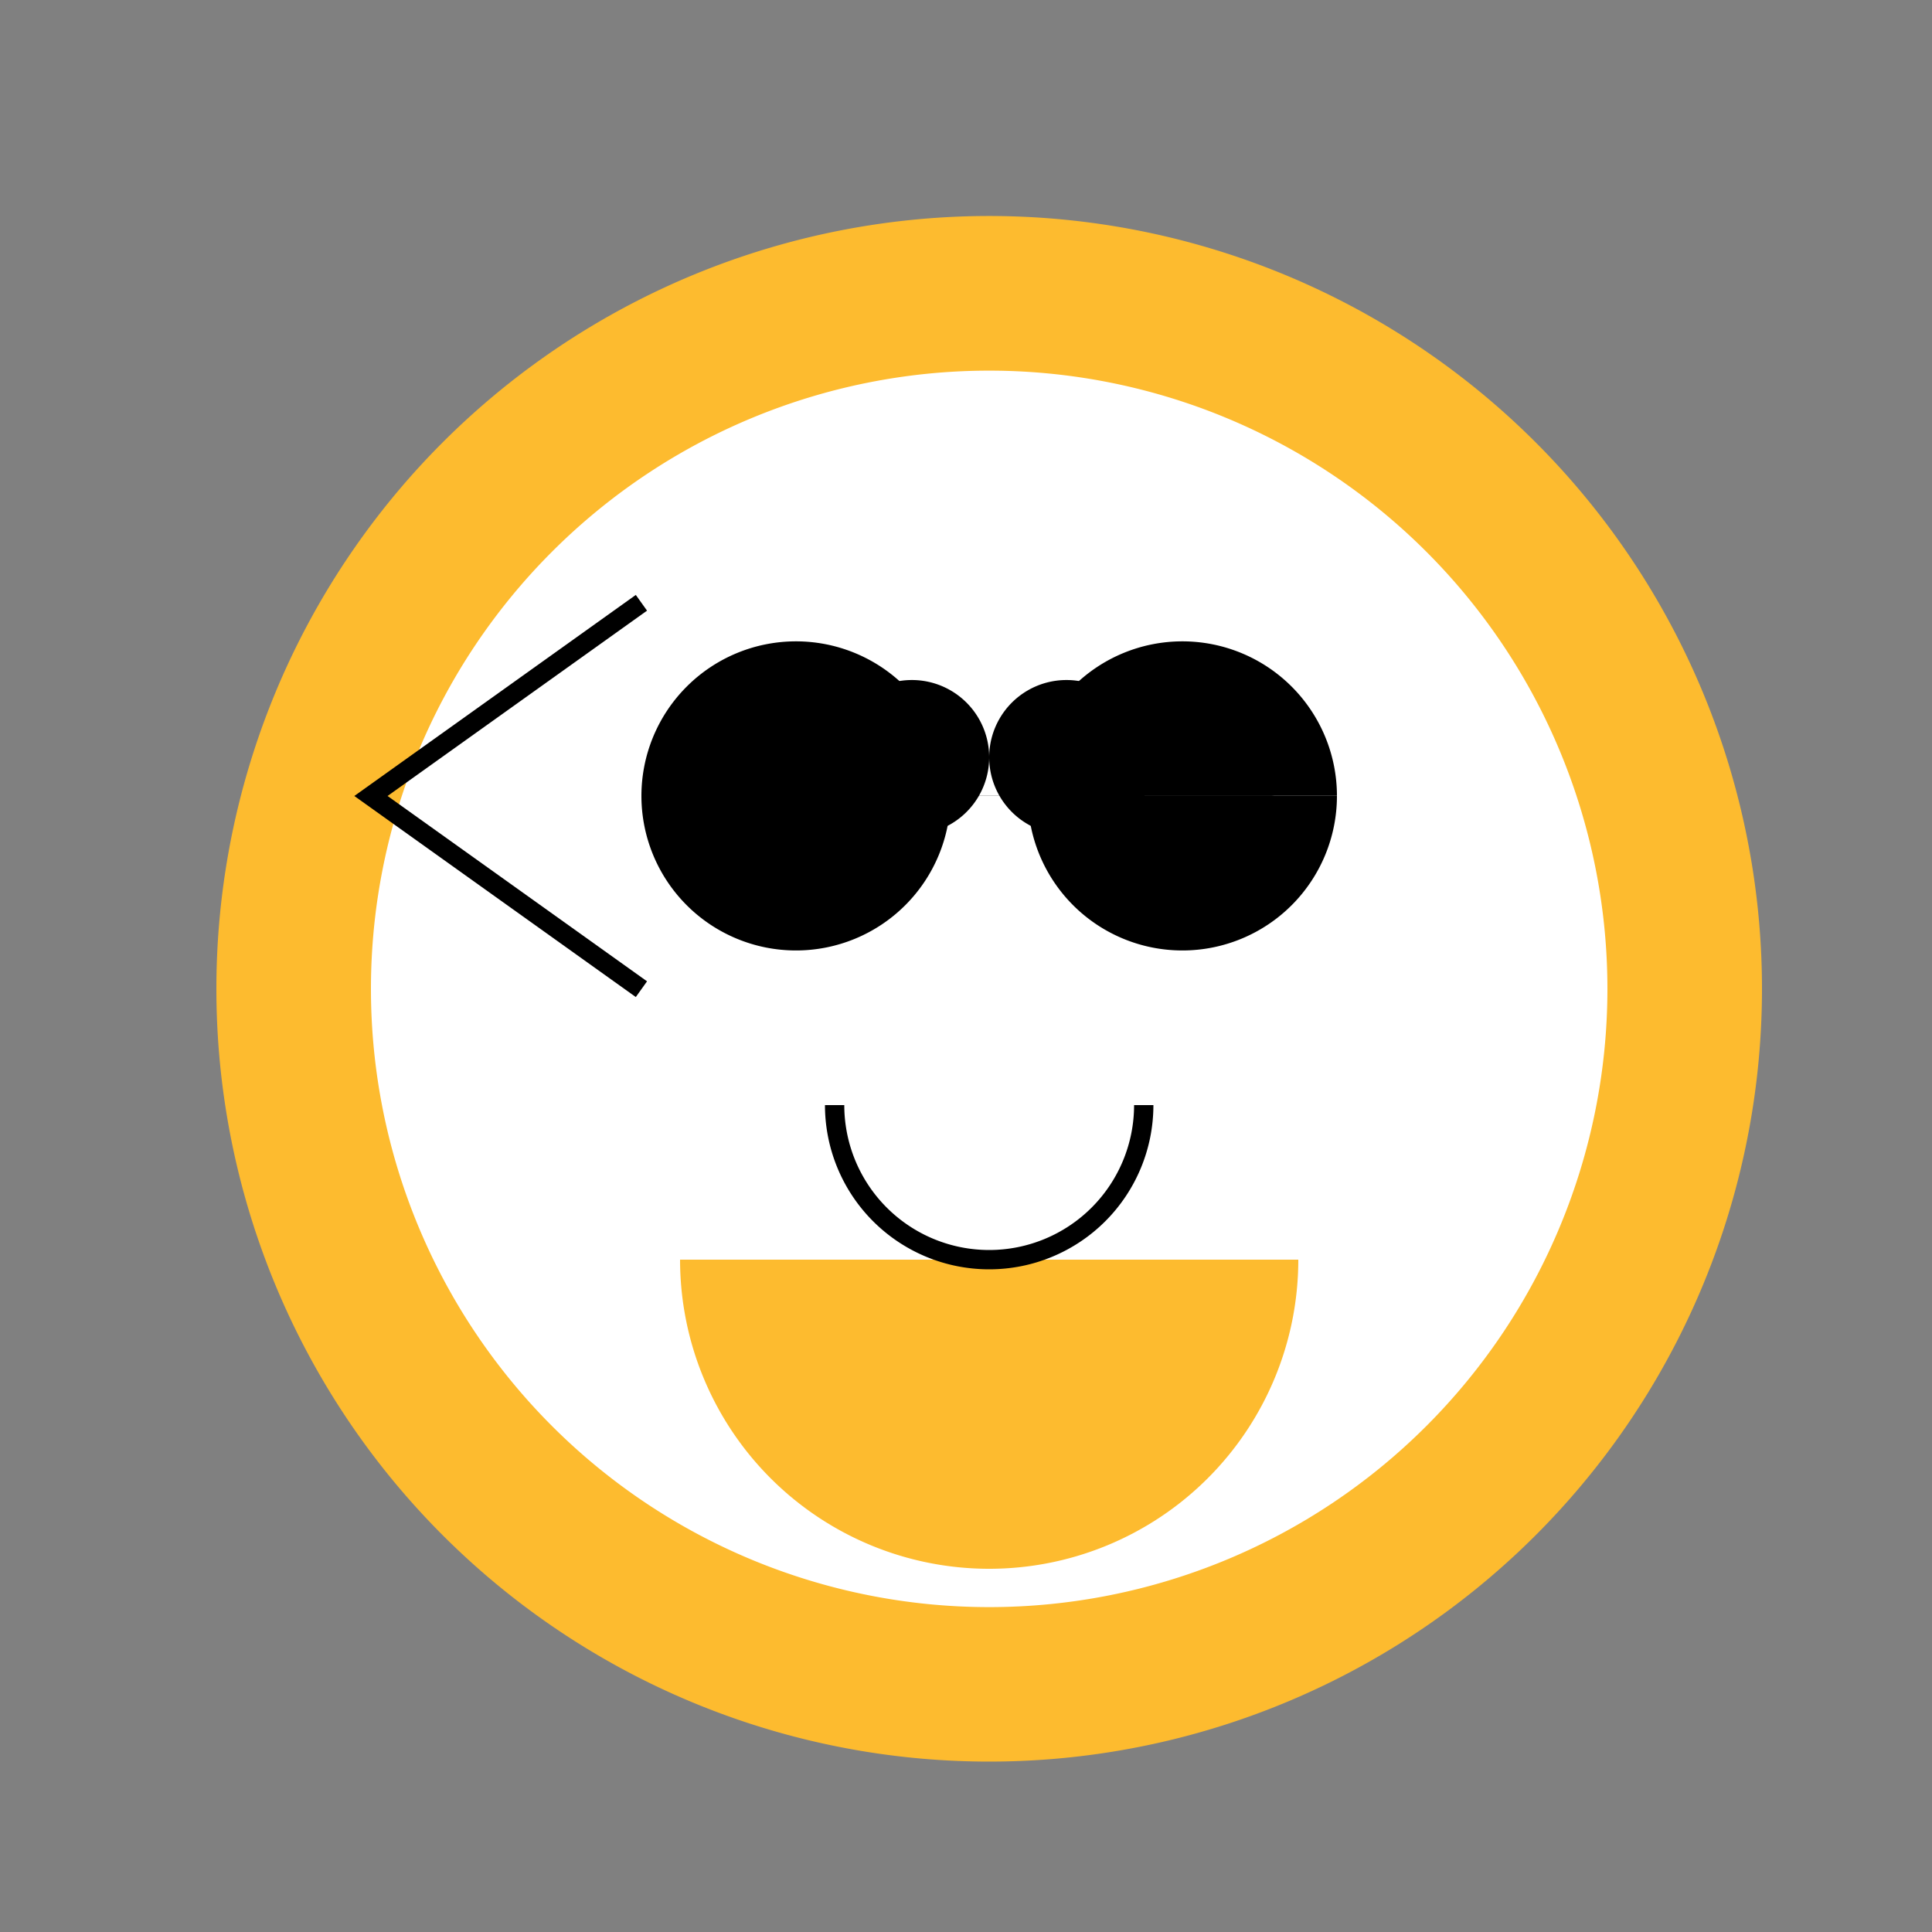
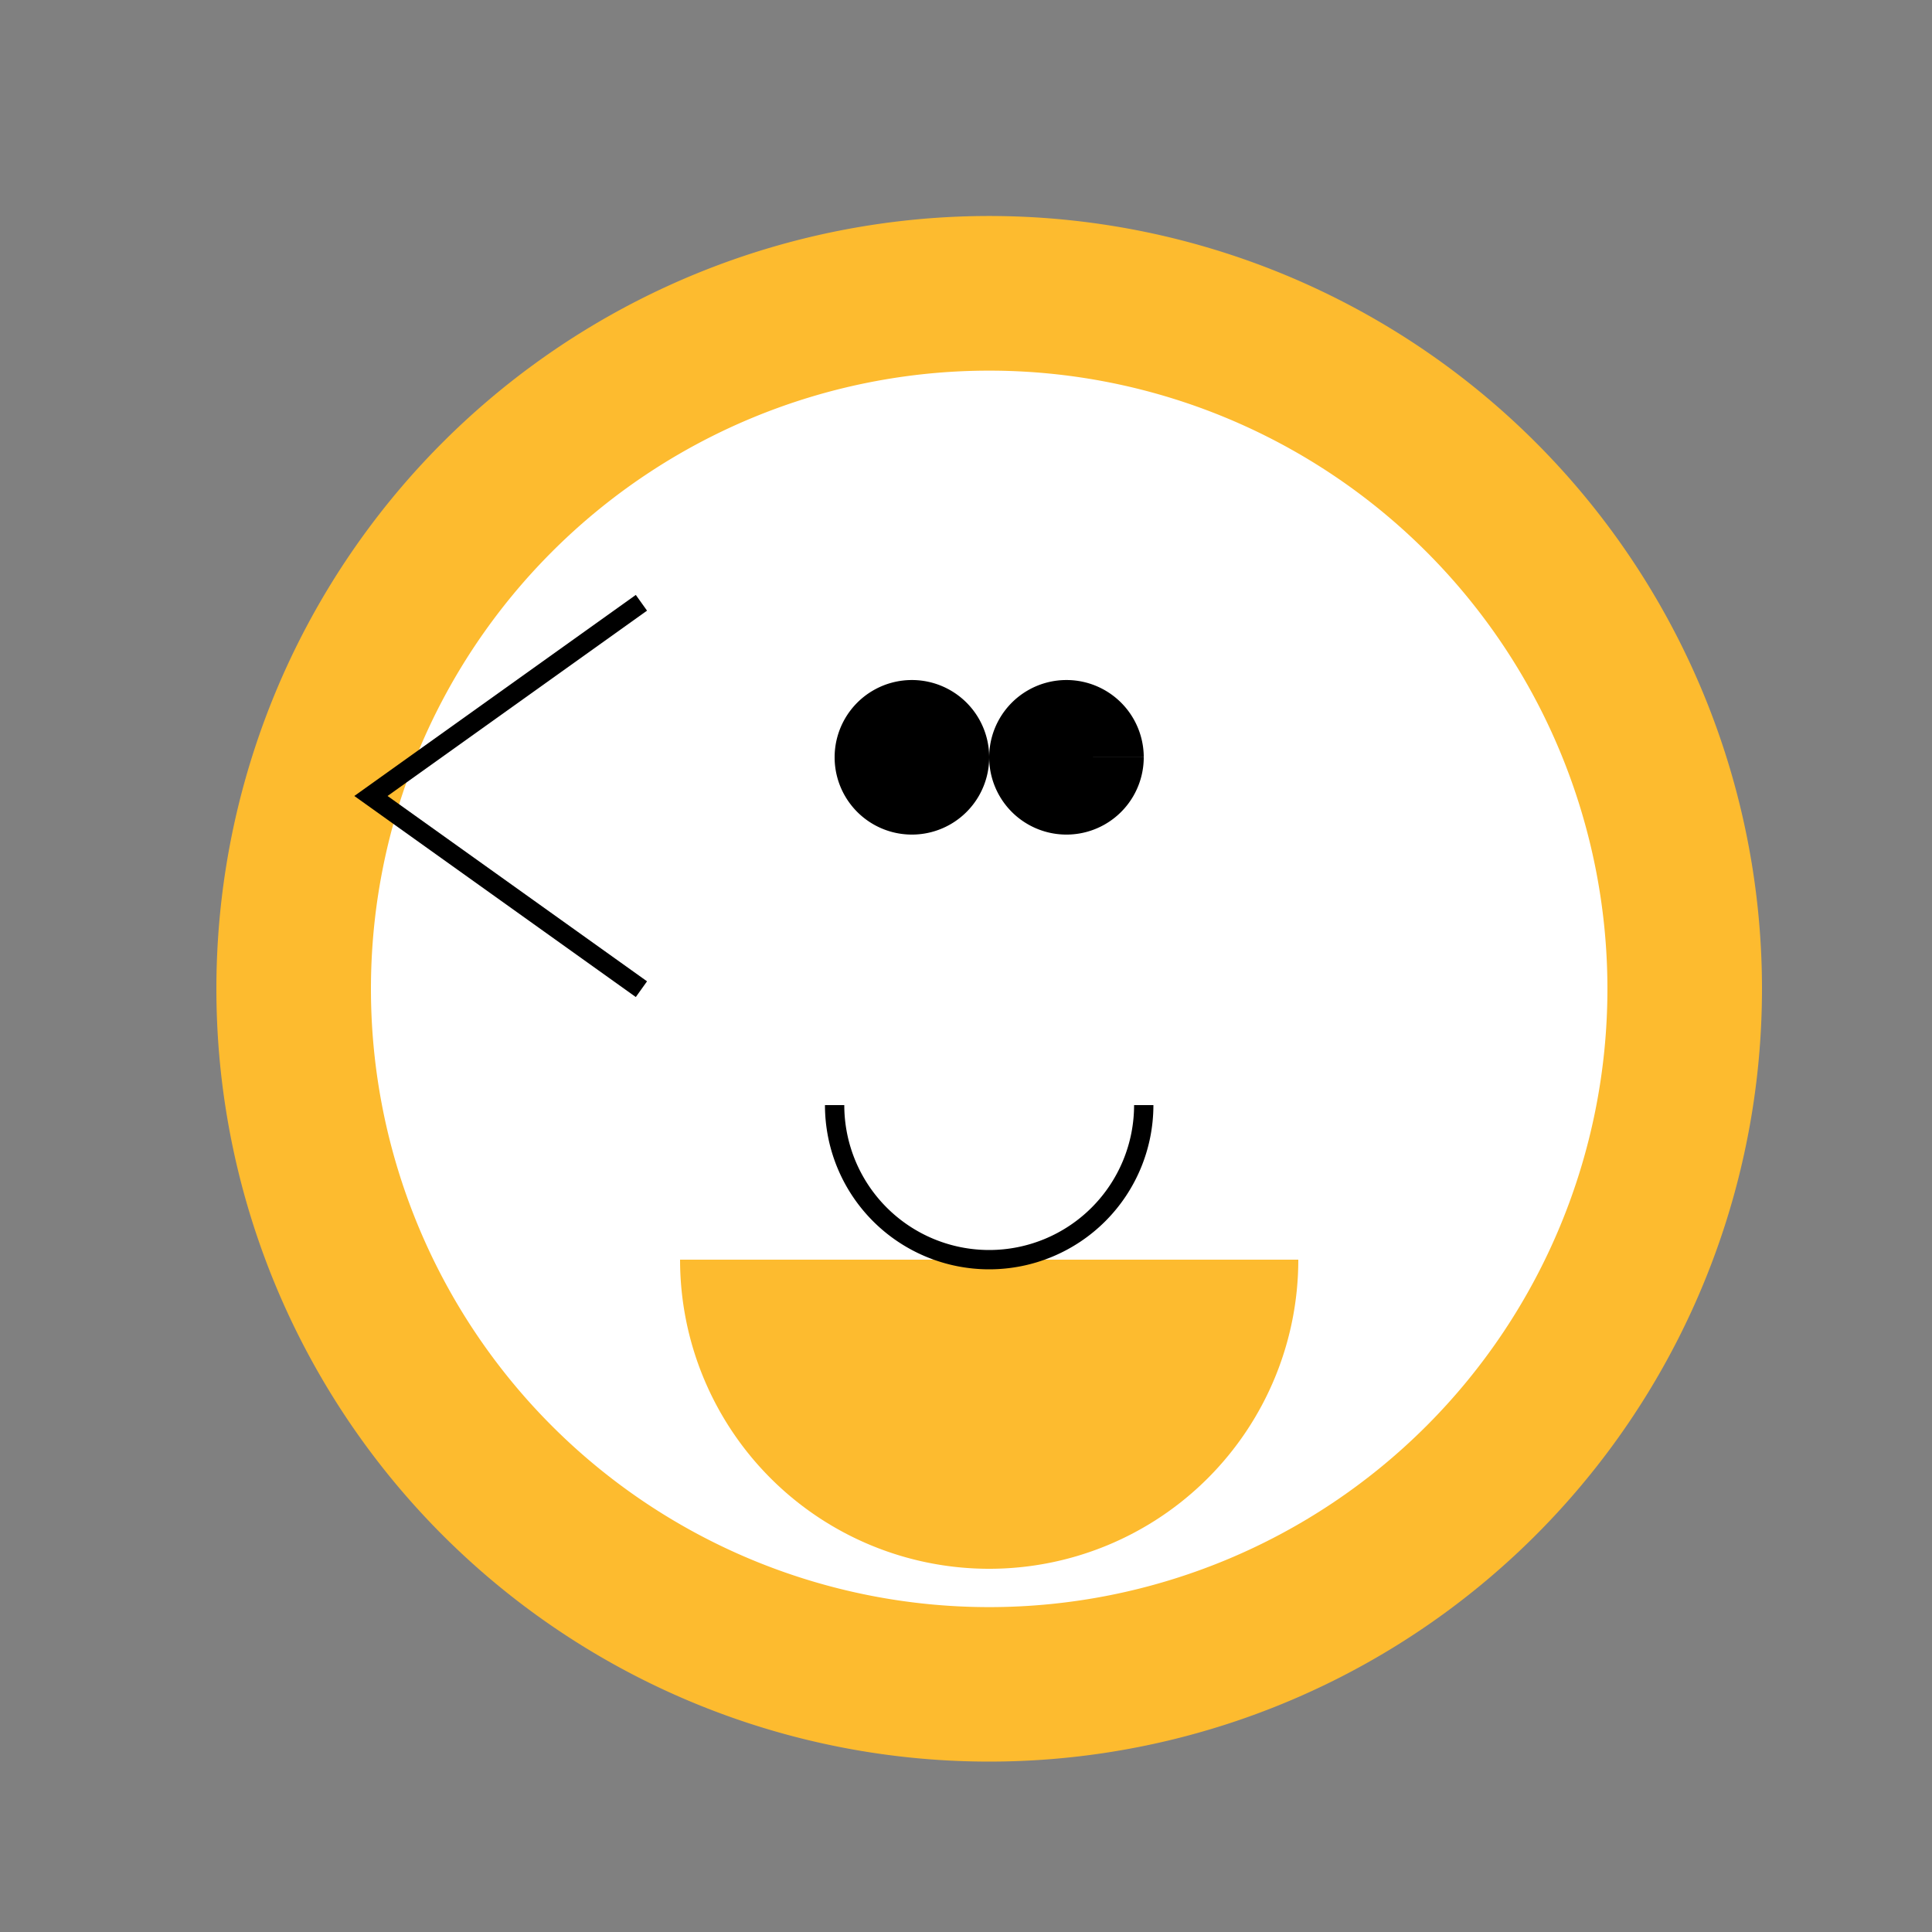
<svg xmlns="http://www.w3.org/2000/svg" width="500" height="500">
  <rect width="100%" height="100%" fill="#808080" stroke="none" />
  <defs />
  <g>
    <path fill="#FDBB2F" stroke="none" paint-order="stroke fill markers" d=" M 456 256 A 200 200 0 1 1 456 255.8" />
    <path fill="#FFFFFF" stroke="none" paint-order="stroke fill markers" d=" M 416 256 A 160 160 0 1 1 416 255.84" />
-     <path fill="#000000" stroke="none" paint-order="stroke fill markers" d=" M 246 206 A 40 40 0 1 1 246 205.96 L 346 206 A 40 40 0 1 1 346 205.96" />
    <path fill="#FDBB2F" stroke="none" paint-order="stroke fill markers" d=" M 336 326 A 80 80 0 0 1 176 326" />
    <path fill="#000000" stroke="none" paint-order="stroke fill markers" d=" M 256 196 A 20 20 0 1 1 256 195.98 L 296 196 A 20 20 0 1 1 296 195.98" />
    <path fill="none" stroke="#000000" paint-order="fill stroke markers" d=" M 296 286 A 40 40 0 0 1 216 286" stroke-miterlimit="10" stroke-width="5" stroke-dasharray="" />
    <path fill="none" stroke="#000000" paint-order="fill stroke markers" d=" M 166 256 L 96 206 L 166 156" stroke-miterlimit="10" stroke-width="5" stroke-dasharray="" />
  </g>
</svg>